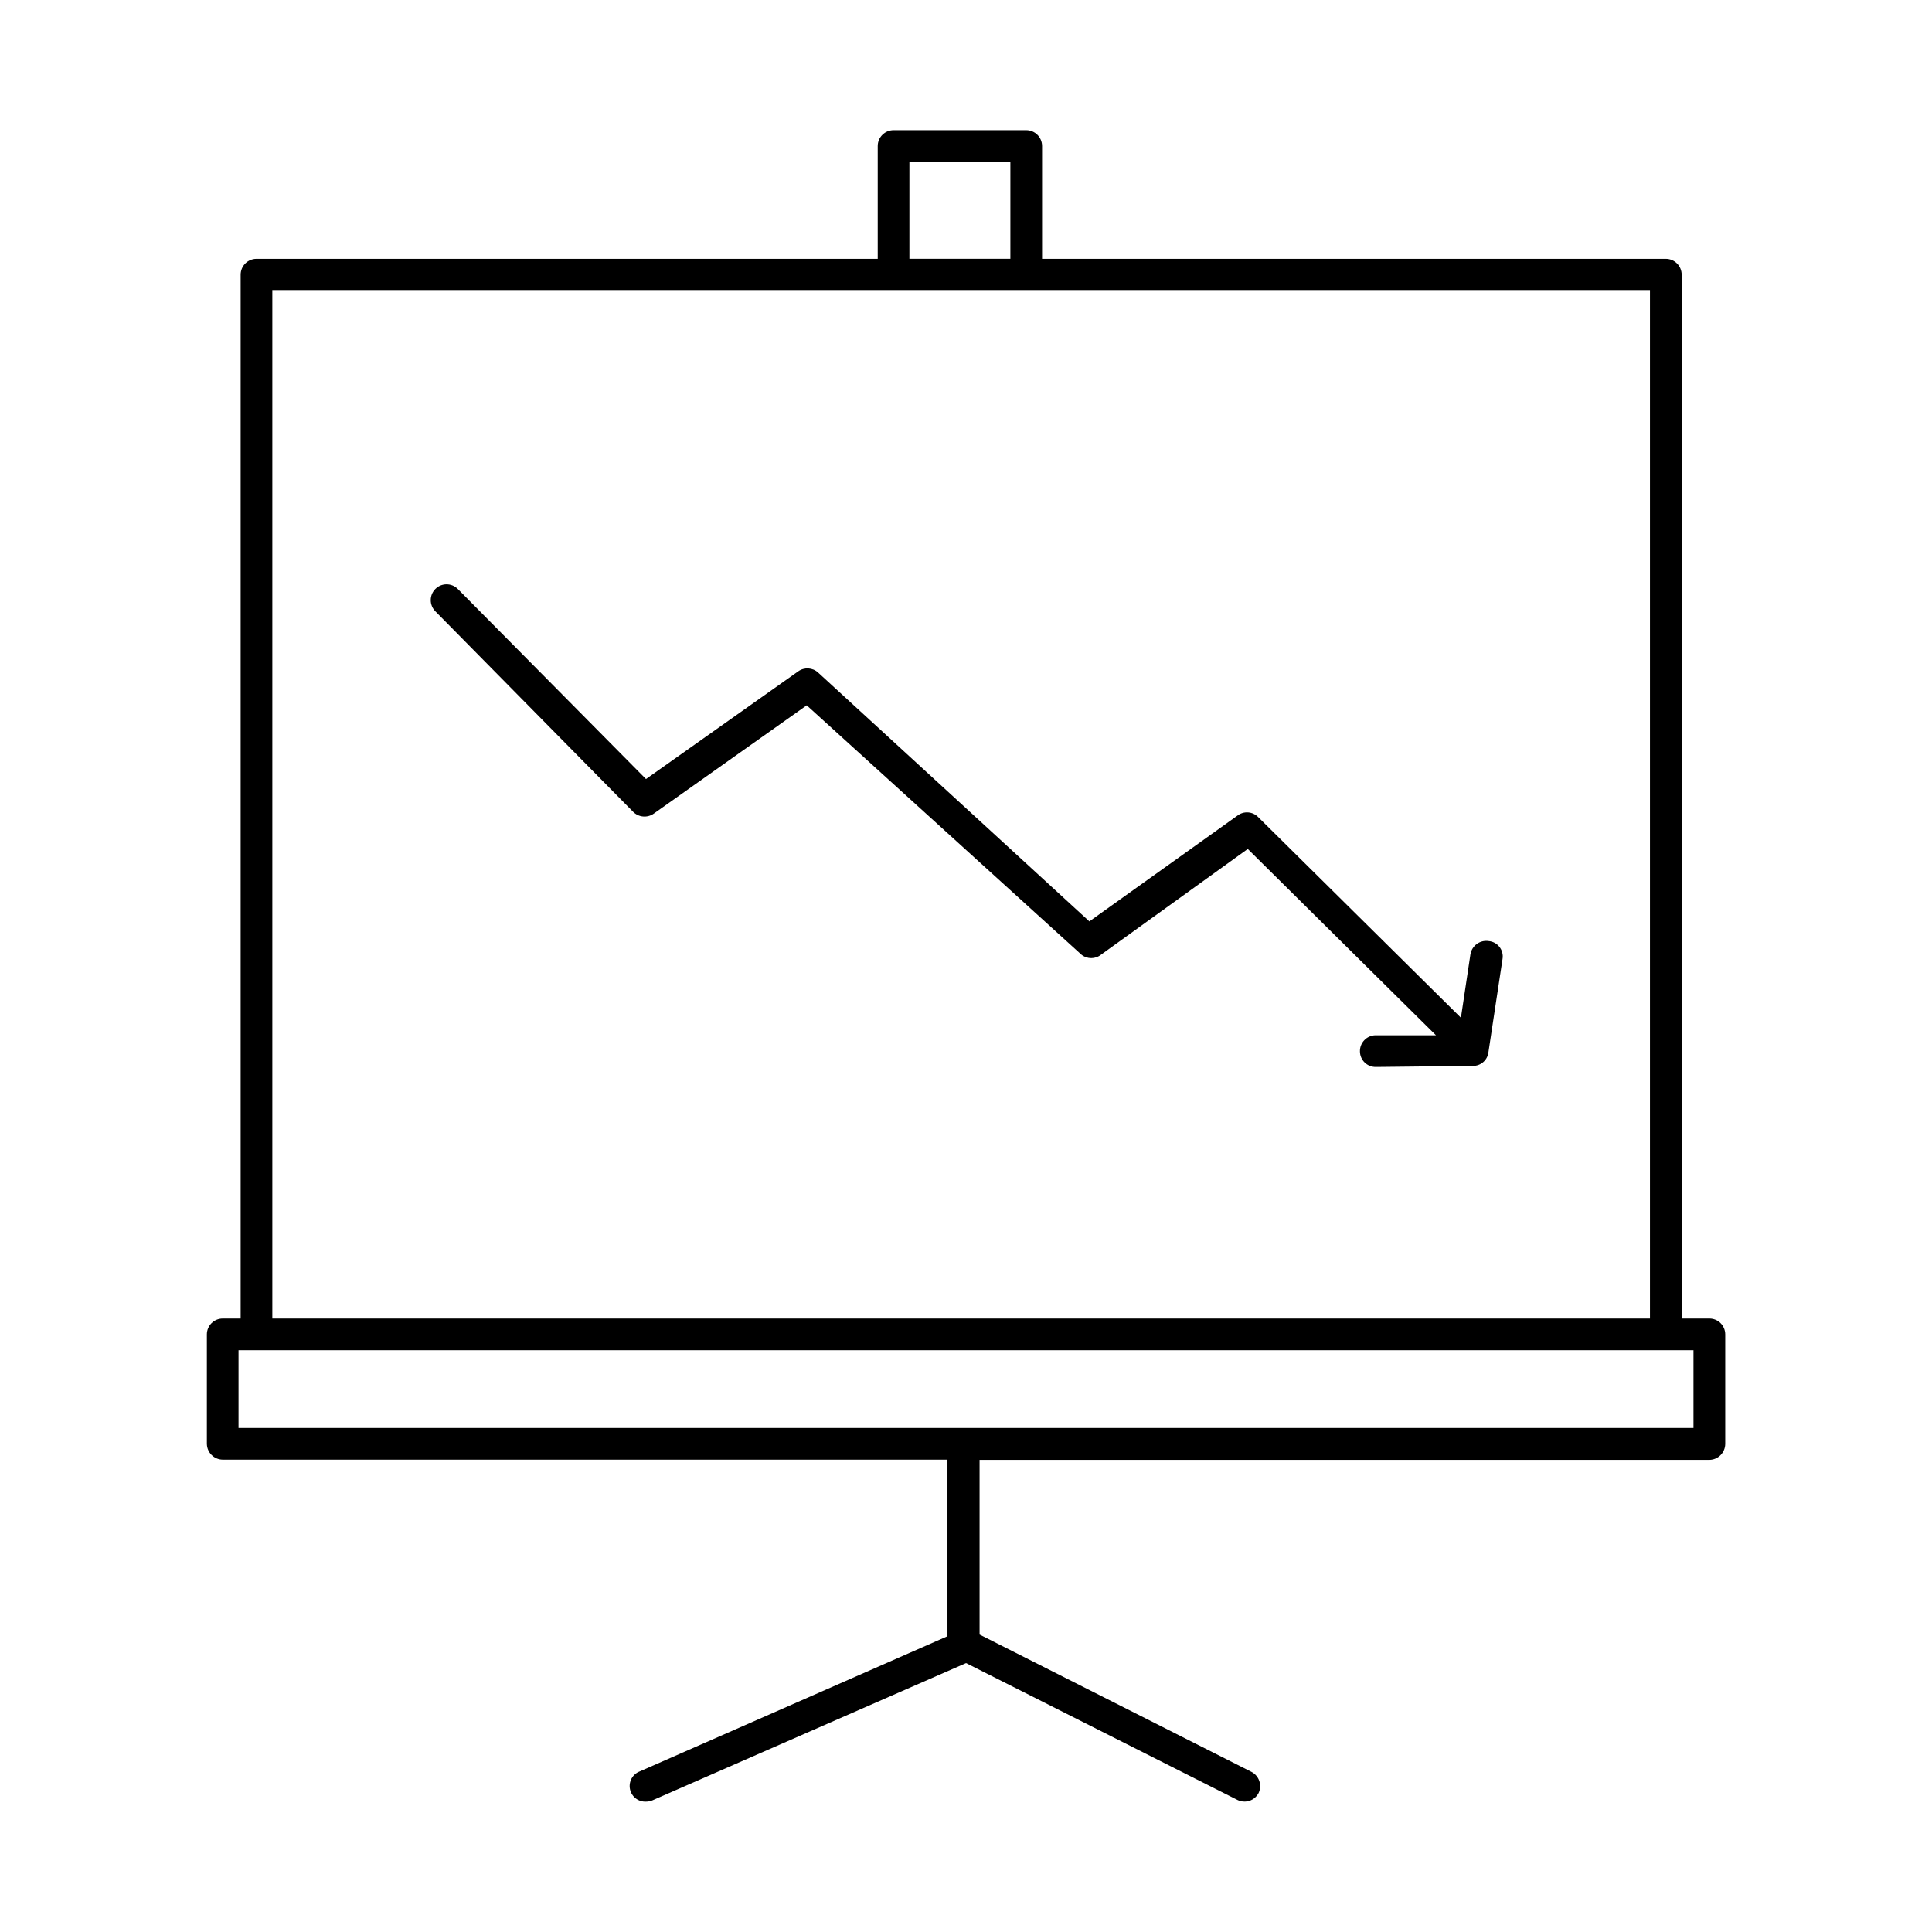
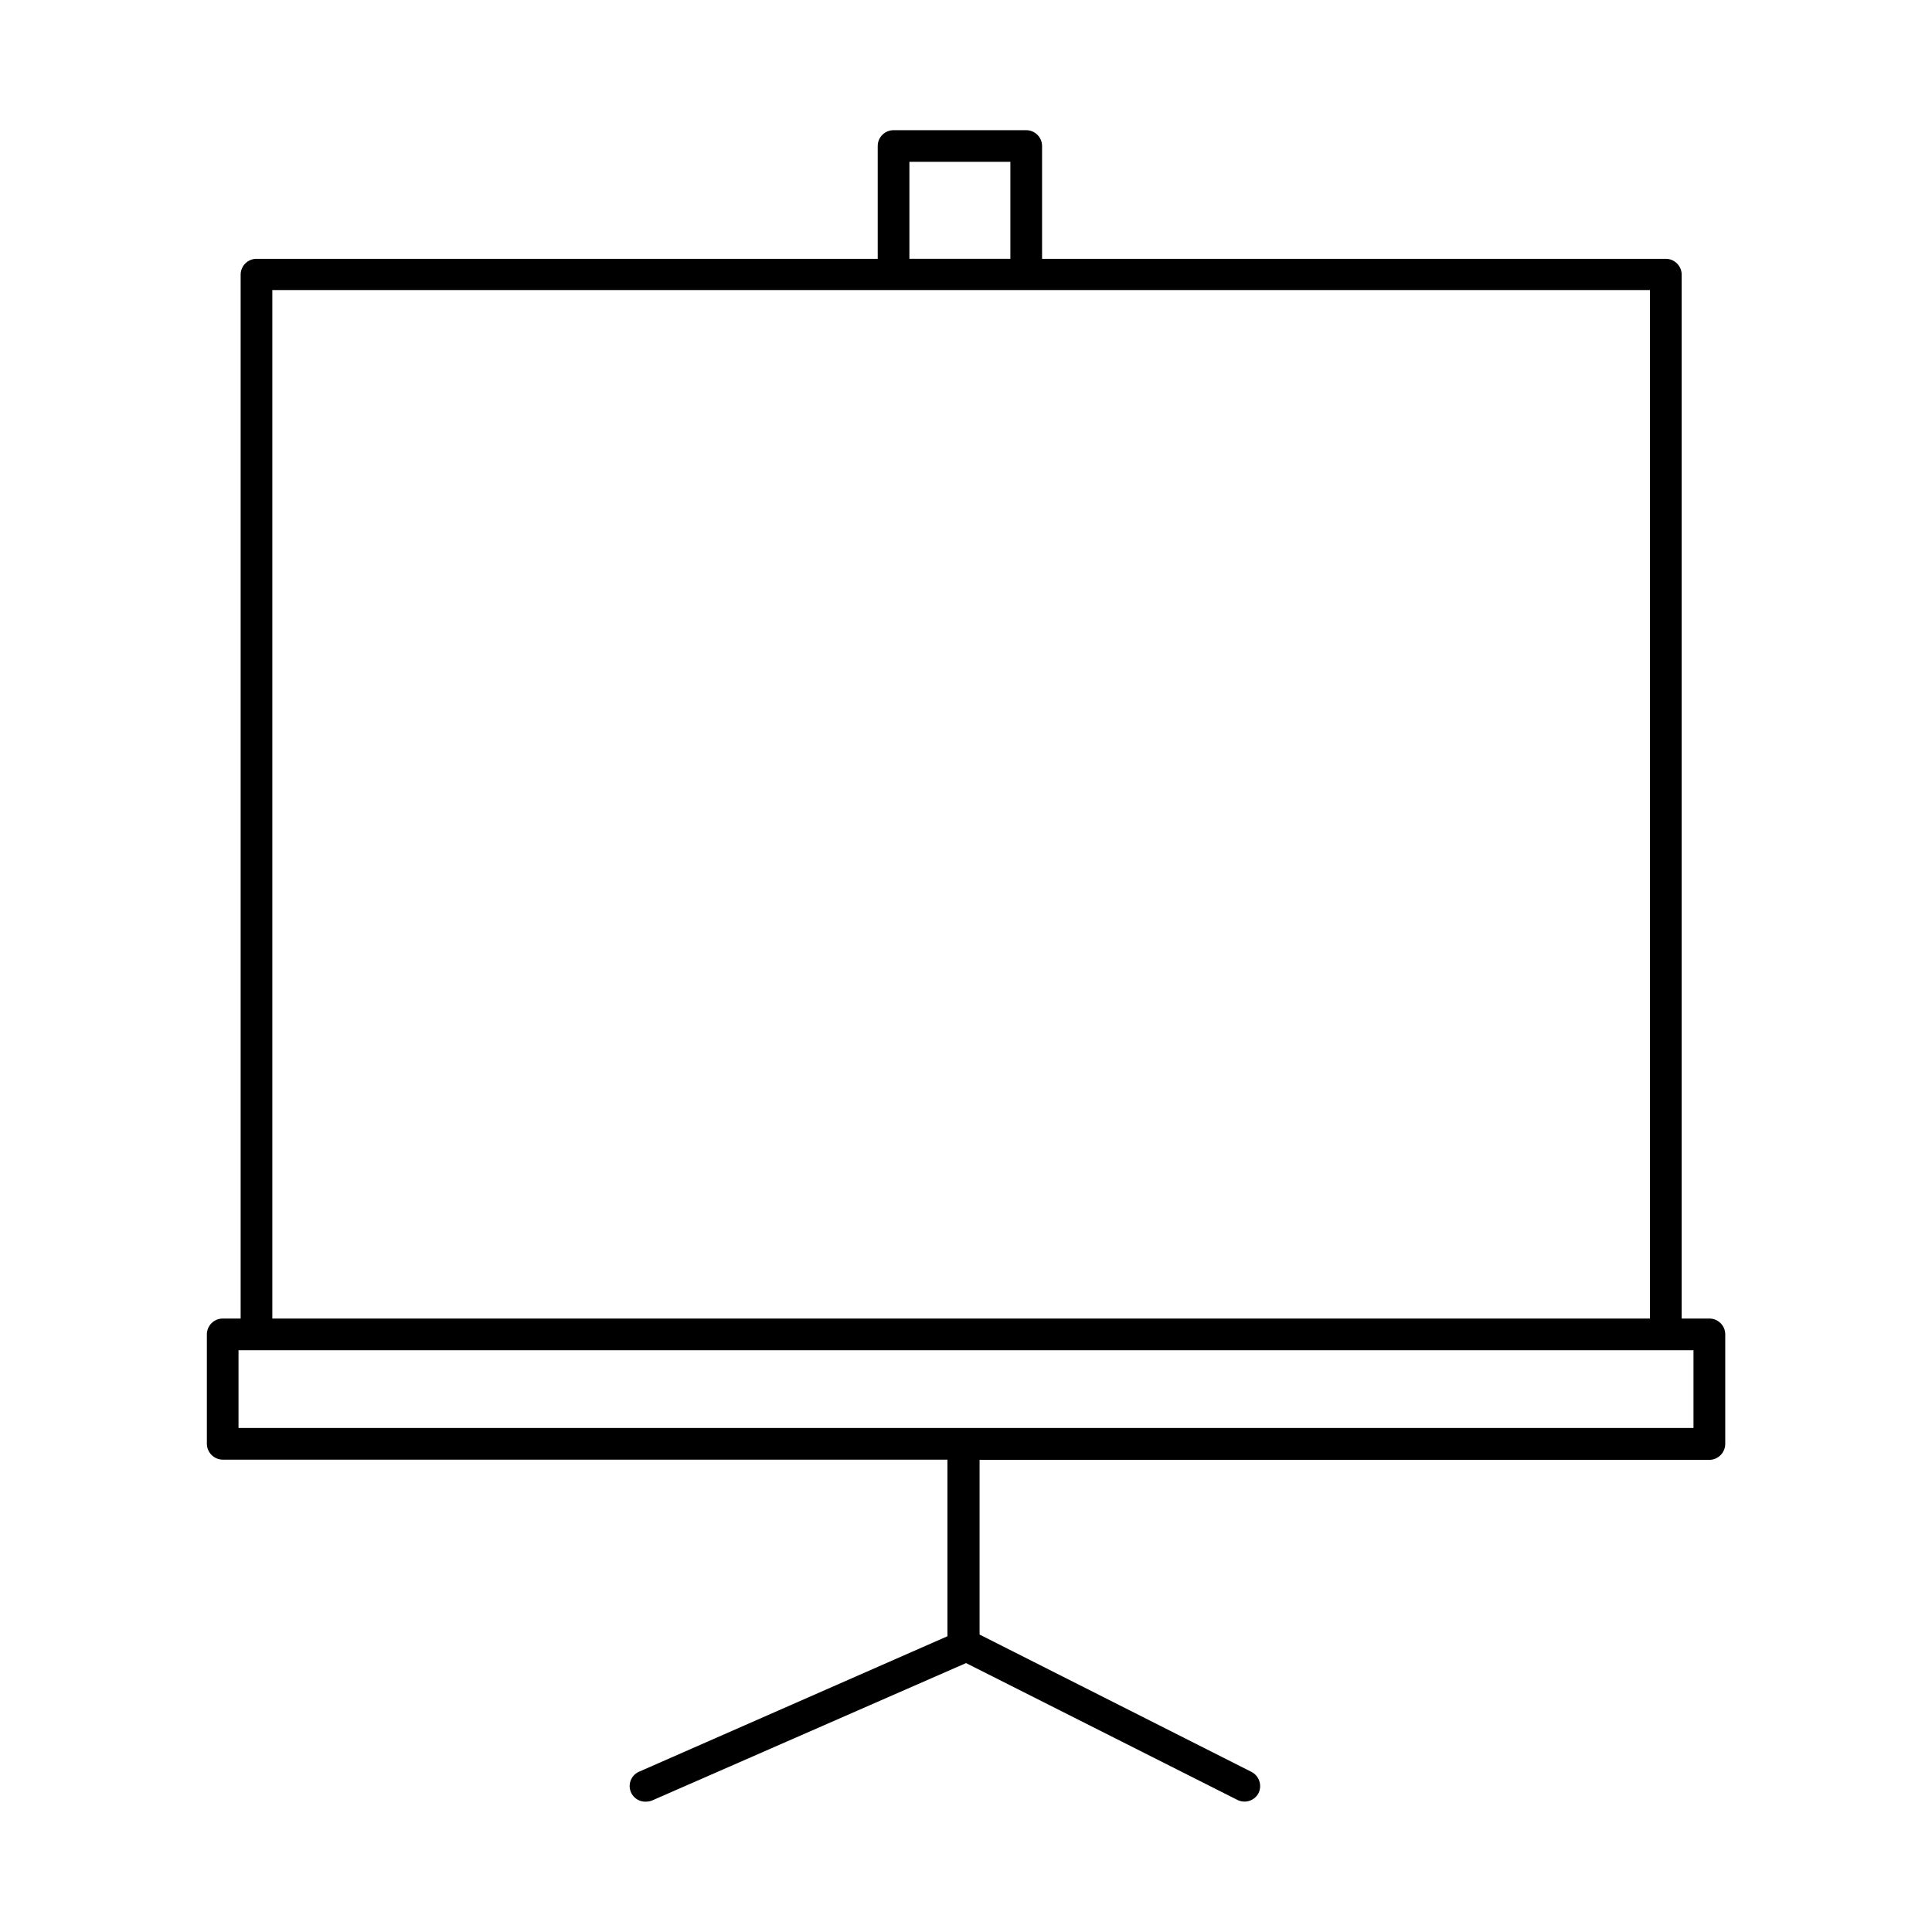
<svg xmlns="http://www.w3.org/2000/svg" fill="#000000" width="800px" height="800px" version="1.1" viewBox="144 144 512 512">
  <g>
    <path d="m596.99 493.43h-7.332v-276.64c0-2.32-1.883-4.199-4.199-4.199h-165.3v-29.895c0-2.316-1.883-4.195-4.199-4.195h-35.156c-2.316 0-4.199 1.879-4.199 4.195v29.895h-164.63c-2.316 0-4.199 1.879-4.199 4.199v276.64h-4.758c-2.316 0-4.195 1.883-4.195 4.199v28.996c0.027 2.309 1.891 4.168 4.195 4.199h192.07v46.797l-81.562 35.828c-1.898 0.73-2.988 2.727-2.57 4.719 0.418 1.988 2.219 3.383 4.25 3.285 0.574 0 1.145-0.117 1.68-0.336l83.129-36.383 71.934 36.273h-0.004c2.059 1.016 4.551 0.195 5.598-1.848 0.98-2.074 0.137-4.551-1.902-5.598l-72.043-36.387v-46.293h193.41c2.305-0.031 4.168-1.895 4.199-4.199v-29.055c0-2.316-1.879-4.199-4.199-4.199zm-211.99-306.54h26.758v25.695h-26.758zm-168.83 33.98h365.09v272.56h-365.09zm376.62 301.56h-385.58v-20.602h385.58z" />
-     <path d="m538.49 393.39c-2.297-0.336-4.438 1.234-4.812 3.523l-2.519 16.793-53.684-53.125v0.004c-1.48-1.566-3.914-1.738-5.598-0.391l-39.184 27.988-71.879-65.945c-1.457-1.336-3.648-1.477-5.262-0.336l-40.359 28.551-49.879-50.383v0.004c-1.637-1.641-4.293-1.641-5.934 0-1.637 1.637-1.637 4.293 0 5.934l52.34 53.066c1.477 1.551 3.871 1.77 5.598 0.504l40.473-28.66 72.773 66.055c1.527 1.258 3.734 1.258 5.262 0l38.848-27.988 49.879 49.375h-16.066v-0.004c-1.113 0.031-2.168 0.5-2.934 1.309-0.77 0.809-1.184 1.887-1.152 3.004 0.016 1.098 0.465 2.144 1.254 2.91 0.785 0.766 1.848 1.188 2.945 1.176l25.75-0.281c2.055 0.02 3.805-1.492 4.086-3.527l3.75-24.797c0.191-1.129-0.098-2.289-0.801-3.191-0.703-0.906-1.75-1.473-2.894-1.566z" />
  </g>
</svg>